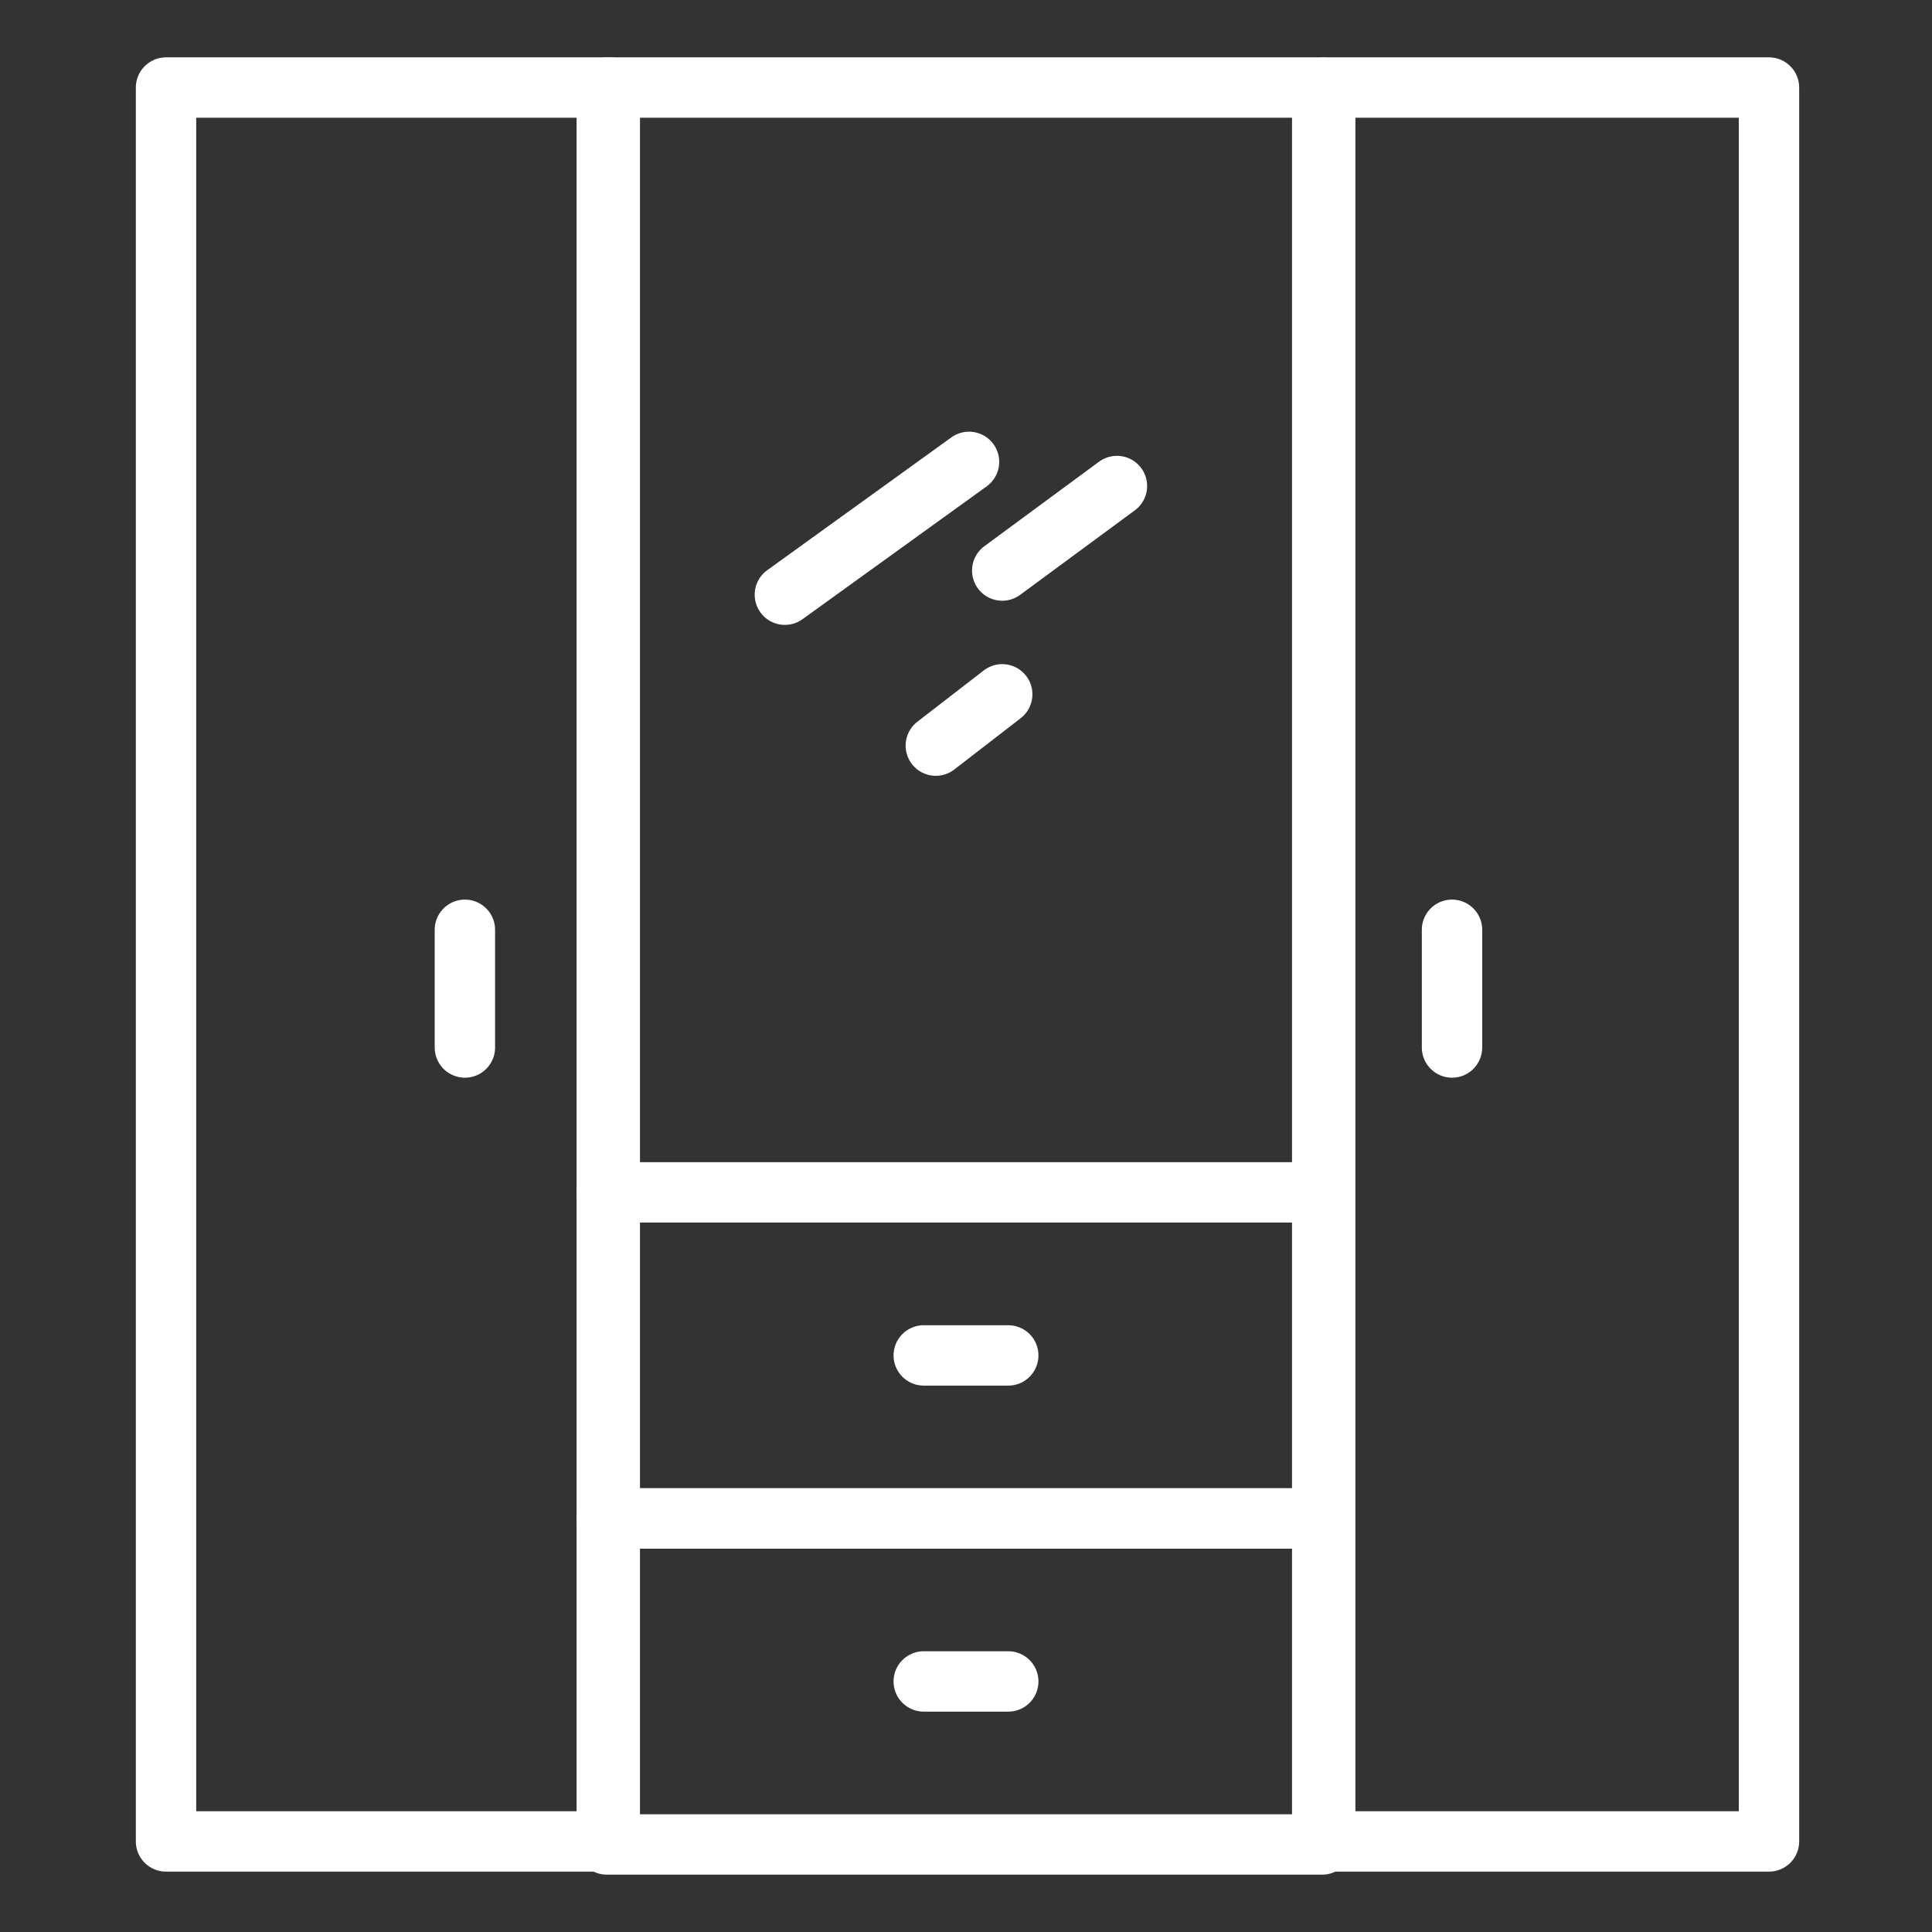
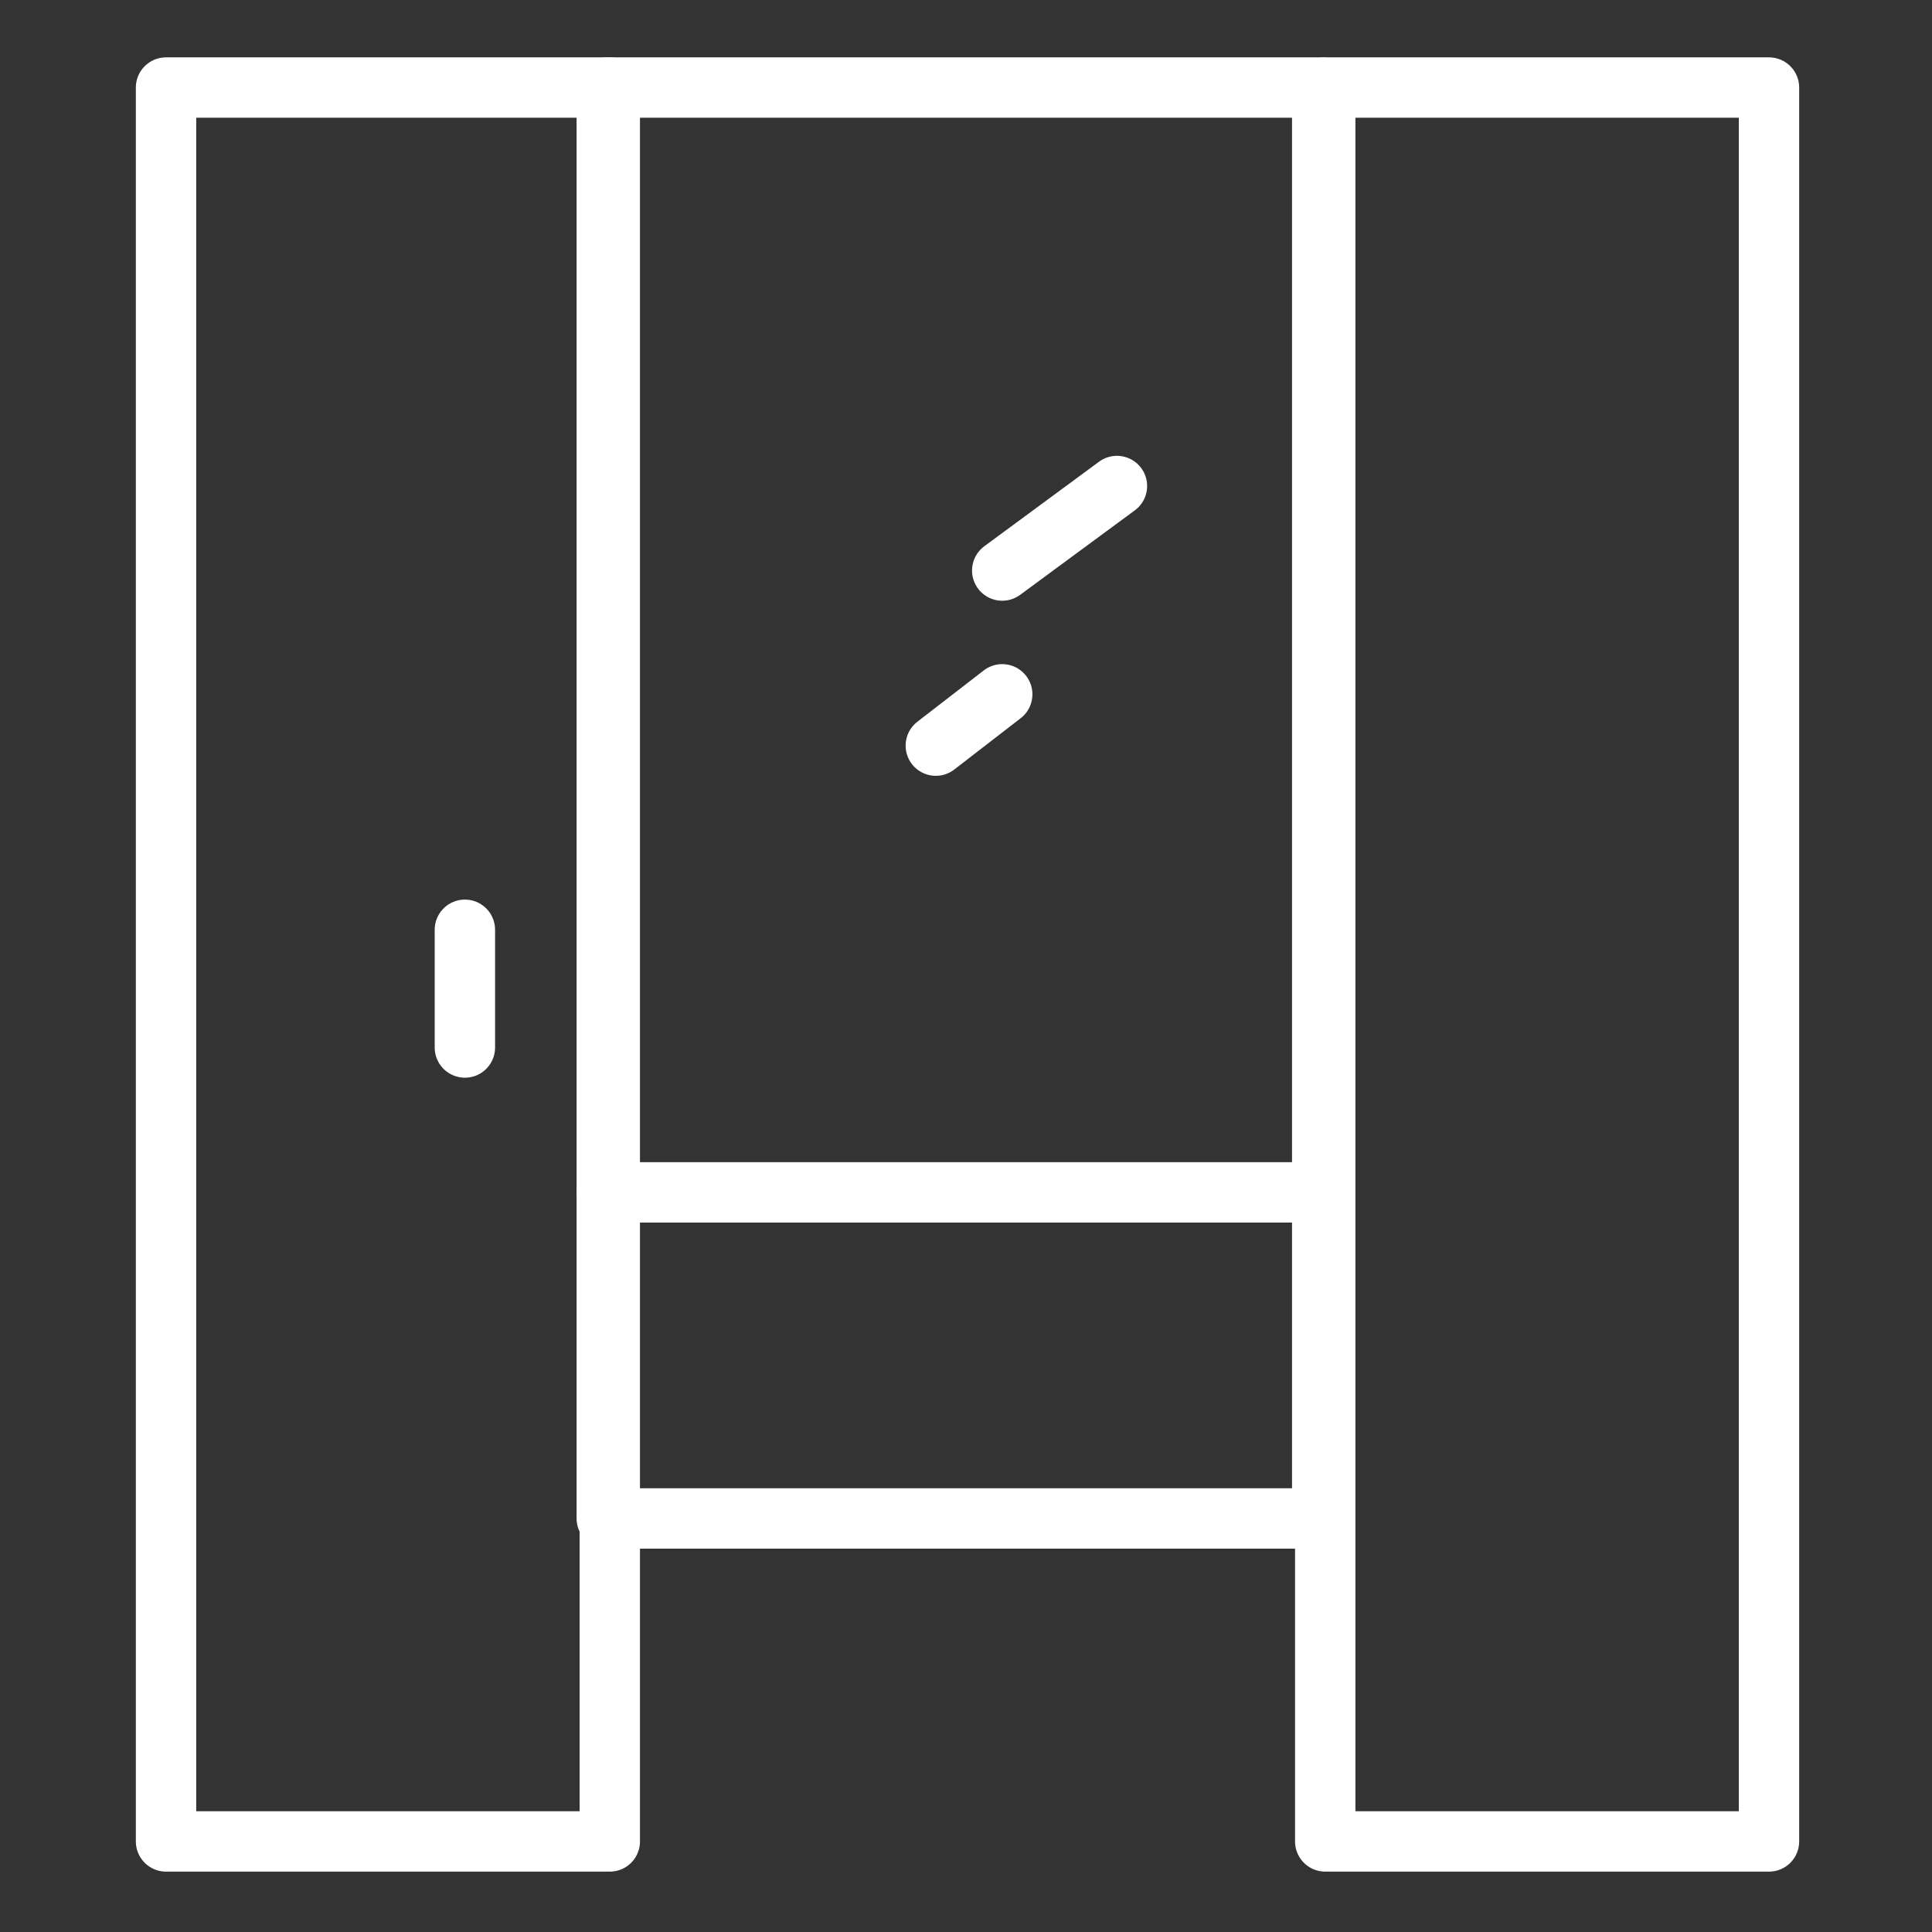
<svg xmlns="http://www.w3.org/2000/svg" version="1.0" id="Layer_1" x="0px" y="0px" viewBox="0 0 64 64" style="enable-background:new 0 0 64 64;" xml:space="preserve">
  <rect x="0" y="0" width="64" height="64" fill="#333333" stroke="none" />
  <style type="text/css">
	.st0{fill:none;stroke:#ffffff;stroke-width:2;stroke-linecap:round;stroke-linejoin:round;stroke-miterlimit:10;}
</style>
  <g>
    <rect x="5.5" y="2.9" class="st0" width="14.7" height="58.1" />
-     <rect x="20.1" y="50.3" class="st0" width="23.7" height="10.8" />
    <rect x="43.9" y="2.9" class="st0" width="14.7" height="58.1" />
    <rect x="20.1" y="39.5" class="st0" width="23.7" height="10.8" />
    <rect x="20.1" y="2.9" class="st0" width="23.7" height="36.6" />
    <line class="st0" x1="15.4" y1="30.8" x2="15.4" y2="34.7" />
-     <line class="st0" x1="48.1" y1="30.8" x2="48.1" y2="34.7" />
-     <line class="st0" x1="30.6" y1="44.9" x2="33.4" y2="44.9" />
-     <line class="st0" x1="30.6" y1="55.7" x2="33.4" y2="55.7" />
-     <line class="st0" x1="32.1" y1="15.3" x2="26" y2="19.7" />
    <line class="st0" x1="37" y1="16.1" x2="33.2" y2="18.9" />
    <line class="st0" x1="33.2" y1="23" x2="31" y2="24.7" />
  </g>
</svg>